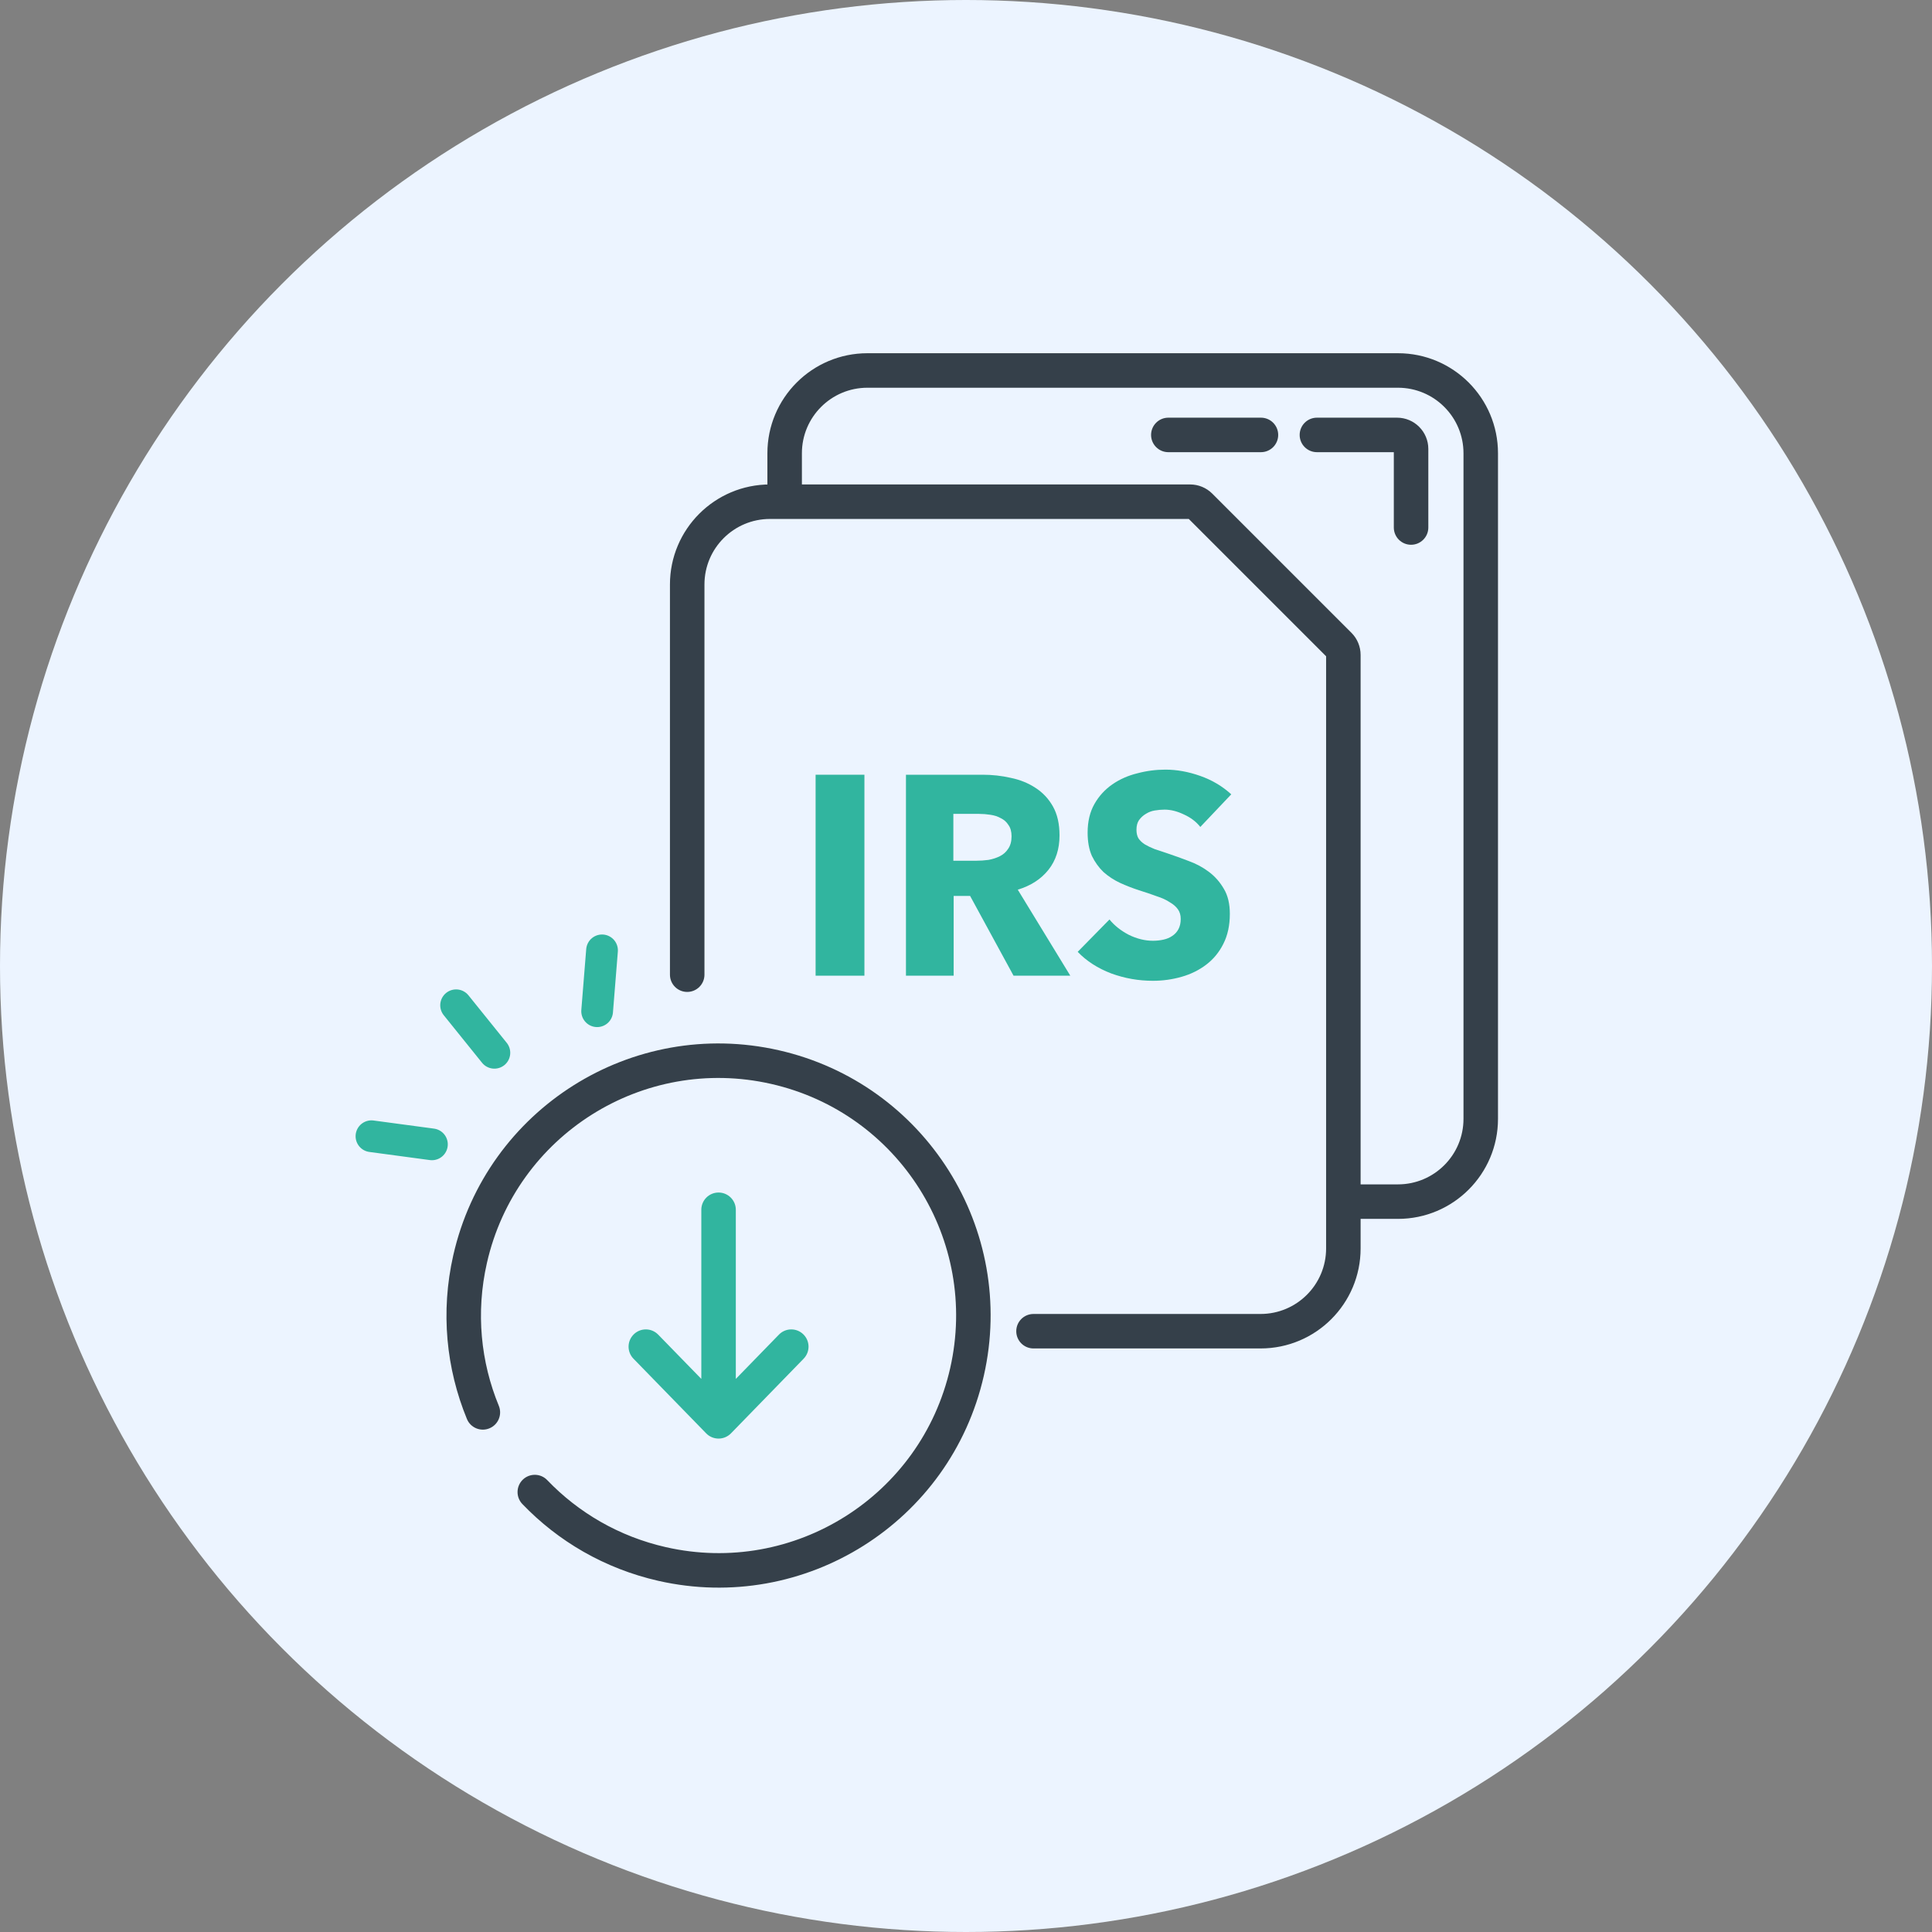
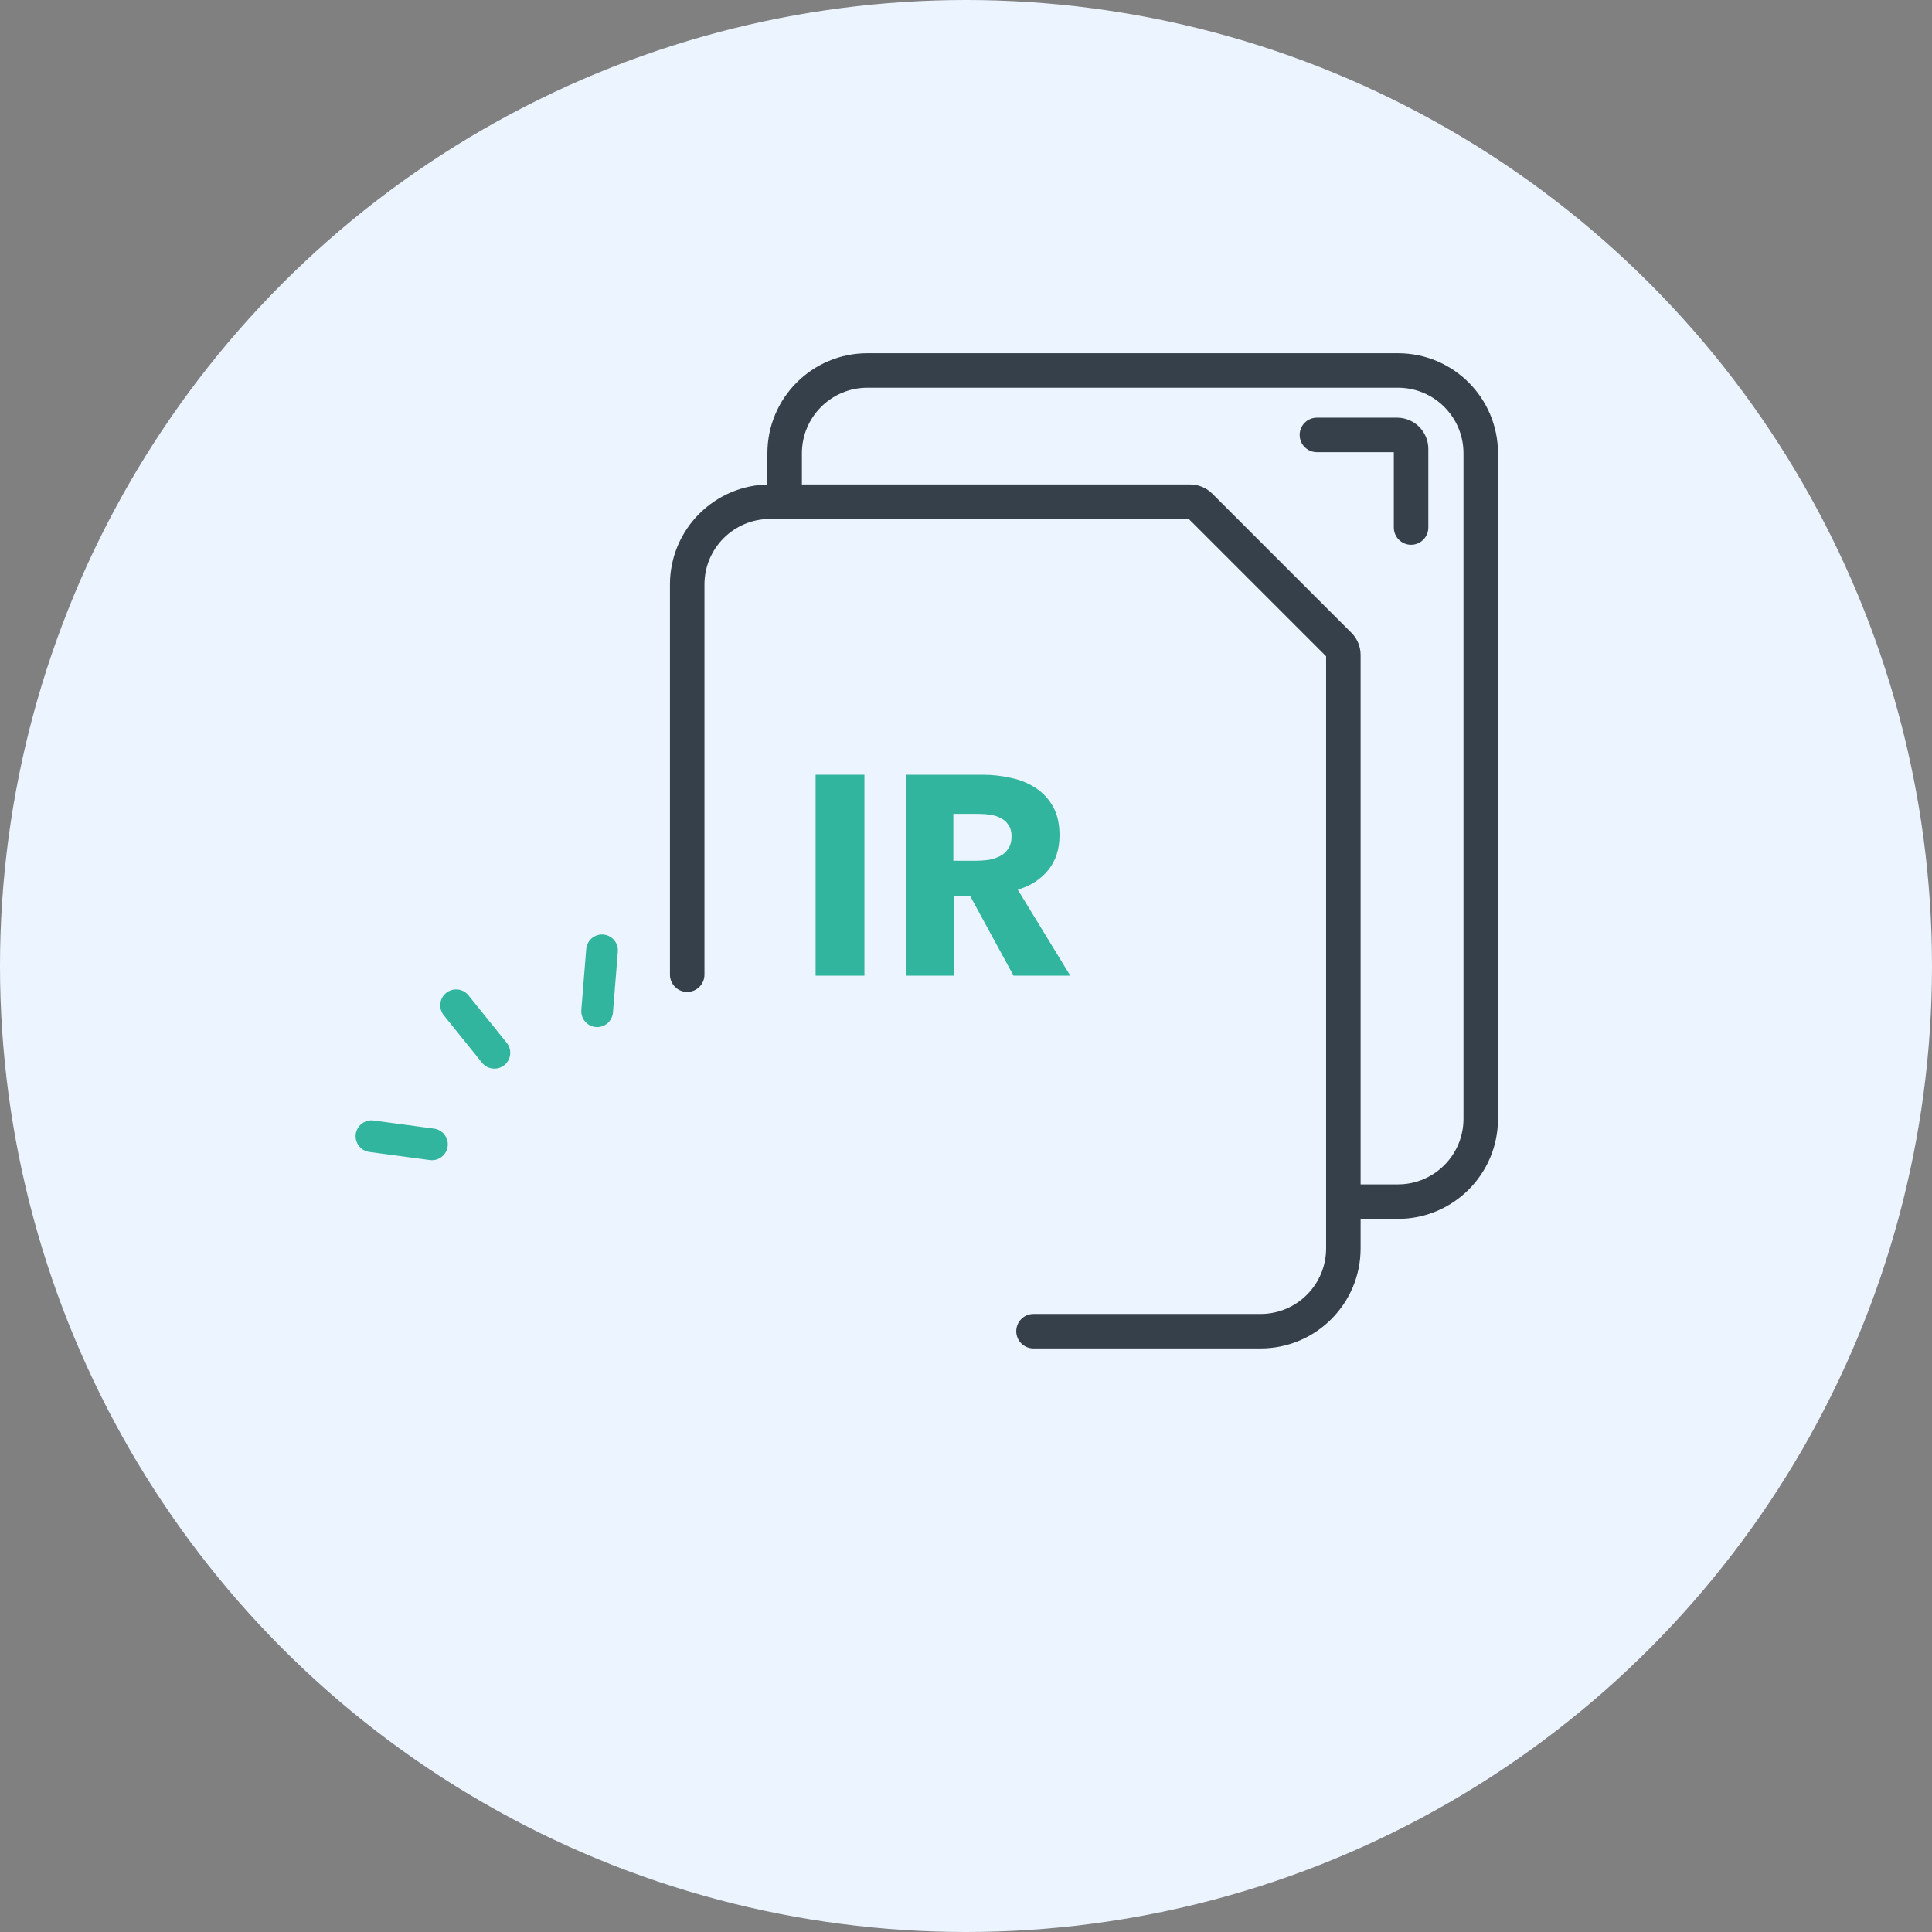
<svg xmlns="http://www.w3.org/2000/svg" width="64" height="64" viewBox="0 0 64 64" fill="none">
  <rect x="0" y="0" width="64" height="64" fill="#808080" stroke="none" />
  <g clip-path="url(#clip0_6697_274)">
    <circle cx="32" cy="32" r="32" fill="#ECF4FF" />
    <g clip-path="url(#clip1_6697_274)">
      <path d="M16.377 34.875L15.109 33.301" stroke="#31B59F" stroke-width="1.051" stroke-linecap="round" stroke-linejoin="round" />
      <path d="M14.308 37.908L12.305 37.639" stroke="#31B59F" stroke-width="1.051" stroke-linecap="round" stroke-linejoin="round" />
      <path d="M19.781 33.498L19.943 31.482" stroke="#31B59F" stroke-width="1.051" stroke-linecap="round" stroke-linejoin="round" />
      <path fill-rule="evenodd" clip-rule="evenodd" d="M46.309 40.377H44.088V39.234H46.309C47.508 39.234 48.48 38.262 48.48 37.063V15.015C48.48 13.816 47.508 12.844 46.309 12.844L28.735 12.844C27.536 12.844 26.564 13.816 26.564 15.015L26.564 16.465C26.564 16.78 26.308 17.036 25.992 17.036C25.677 17.036 25.421 16.78 25.421 16.465L25.421 15.015C25.421 13.184 26.905 11.701 28.735 11.701L46.309 11.701C48.139 11.701 49.623 13.184 49.623 15.015V37.063C49.623 38.893 48.139 40.377 46.309 40.377Z" fill="#35404A" />
      <path fill-rule="evenodd" clip-rule="evenodd" d="M41.758 43.527C42.957 43.527 43.929 42.554 43.929 41.355V21.74L39.38 17.191H25.507C24.308 17.191 23.336 18.163 23.336 19.362L23.336 32.288C23.336 32.603 23.08 32.859 22.764 32.859C22.449 32.859 22.193 32.603 22.193 32.288L22.193 19.362C22.193 17.532 23.677 16.048 25.507 16.048H39.424C39.699 16.048 39.962 16.157 40.157 16.351L44.769 20.963C44.963 21.157 45.072 21.421 45.072 21.696V41.355C45.072 43.186 43.588 44.669 41.758 44.669H34.236C33.92 44.669 33.665 44.414 33.665 44.098C33.665 43.782 33.92 43.527 34.236 43.527H41.758Z" fill="#35404A" />
      <path fill-rule="evenodd" clip-rule="evenodd" d="M43.053 14.408C43.053 14.092 43.309 13.836 43.625 13.836L46.279 13.836C46.851 13.836 47.315 14.3 47.315 14.872V17.475C47.315 17.79 47.059 18.046 46.743 18.046C46.428 18.046 46.172 17.79 46.172 17.475V14.979L43.625 14.979C43.309 14.979 43.053 14.723 43.053 14.408Z" fill="#35404A" />
-       <path fill-rule="evenodd" clip-rule="evenodd" d="M38.131 14.408C38.131 14.092 38.387 13.836 38.702 13.836L41.771 13.836C42.086 13.836 42.342 14.092 42.342 14.408C42.342 14.723 42.086 14.979 41.771 14.979L38.702 14.979C38.387 14.979 38.131 14.723 38.131 14.408Z" fill="#35404A" />
-       <path fill-rule="evenodd" clip-rule="evenodd" d="M22.06 51.252C26.298 52.215 30.514 49.559 31.476 45.322C32.438 41.084 29.783 36.868 25.545 35.906C21.308 34.943 17.092 37.599 16.13 41.836C15.756 43.481 15.927 45.121 16.524 46.569C16.644 46.861 16.505 47.195 16.213 47.315C15.921 47.436 15.587 47.297 15.467 47.005C14.784 45.345 14.588 43.465 15.015 41.583C16.117 36.73 20.945 33.689 25.798 34.791C30.652 35.894 33.693 40.721 32.59 45.575C31.488 50.428 26.66 53.469 21.807 52.367C20.023 51.961 18.482 51.052 17.303 49.822C17.085 49.594 17.093 49.233 17.32 49.014C17.548 48.796 17.91 48.803 18.128 49.031C19.157 50.104 20.501 50.898 22.06 51.252Z" fill="#35404A" />
-       <path d="M24.375 40.075C24.375 39.76 24.119 39.504 23.803 39.504C23.487 39.504 23.232 39.76 23.232 40.075V45.678L21.803 44.211C21.583 43.985 21.221 43.98 20.995 44.201C20.769 44.421 20.764 44.783 20.985 45.009L23.394 47.483C23.501 47.593 23.649 47.655 23.803 47.655C23.957 47.655 24.105 47.593 24.213 47.483L26.621 45.009C26.842 44.782 26.837 44.421 26.611 44.201C26.385 43.98 26.023 43.985 25.803 44.211L24.375 45.678V40.075Z" fill="#31B59F" />
      <path d="M27.018 32.321V25.664H28.635V32.321H27.018Z" fill="#31B59F" />
      <path d="M33.575 32.321L32.136 29.679H31.591V32.321H30.011V25.664H32.55C32.869 25.664 33.18 25.698 33.48 25.767C33.788 25.83 34.06 25.94 34.298 26.096C34.543 26.253 34.737 26.46 34.881 26.717C35.026 26.974 35.098 27.294 35.098 27.676C35.098 28.127 34.975 28.507 34.731 28.814C34.486 29.121 34.148 29.34 33.715 29.472L35.455 32.321H33.575ZM33.509 27.704C33.509 27.547 33.474 27.422 33.405 27.328C33.343 27.228 33.258 27.153 33.151 27.102C33.051 27.046 32.935 27.008 32.803 26.99C32.678 26.971 32.556 26.961 32.437 26.961H31.581V28.513H32.343C32.474 28.513 32.609 28.503 32.747 28.485C32.885 28.459 33.01 28.419 33.123 28.362C33.236 28.306 33.327 28.224 33.396 28.118C33.471 28.011 33.509 27.873 33.509 27.704Z" fill="#31B59F" />
-       <path d="M39.762 27.394C39.624 27.218 39.442 27.081 39.217 26.98C38.997 26.874 38.784 26.82 38.577 26.82C38.471 26.82 38.361 26.83 38.248 26.849C38.142 26.867 38.045 26.905 37.957 26.961C37.869 27.012 37.794 27.081 37.731 27.168C37.675 27.25 37.647 27.356 37.647 27.488C37.647 27.601 37.669 27.695 37.712 27.77C37.763 27.845 37.831 27.911 37.919 27.968C38.013 28.024 38.123 28.077 38.248 28.127C38.374 28.171 38.515 28.218 38.671 28.268C38.897 28.344 39.132 28.428 39.377 28.522C39.621 28.61 39.844 28.729 40.044 28.88C40.245 29.03 40.411 29.218 40.542 29.444C40.674 29.663 40.74 29.939 40.74 30.271C40.74 30.654 40.668 30.986 40.524 31.268C40.386 31.544 40.198 31.772 39.96 31.954C39.721 32.136 39.449 32.271 39.142 32.358C38.834 32.446 38.518 32.49 38.192 32.49C37.715 32.49 37.255 32.409 36.81 32.246C36.365 32.076 35.995 31.838 35.7 31.531L36.753 30.459C36.916 30.66 37.129 30.829 37.393 30.967C37.662 31.099 37.929 31.164 38.192 31.164C38.311 31.164 38.427 31.152 38.54 31.127C38.653 31.102 38.75 31.061 38.831 31.005C38.919 30.948 38.988 30.873 39.038 30.779C39.088 30.685 39.113 30.572 39.113 30.44C39.113 30.315 39.082 30.208 39.019 30.121C38.957 30.033 38.866 29.954 38.747 29.886C38.634 29.81 38.49 29.744 38.314 29.688C38.145 29.625 37.951 29.56 37.731 29.491C37.518 29.422 37.308 29.34 37.101 29.246C36.901 29.152 36.719 29.033 36.556 28.889C36.399 28.738 36.271 28.56 36.17 28.353C36.076 28.14 36.029 27.883 36.029 27.582C36.029 27.212 36.105 26.896 36.255 26.632C36.405 26.369 36.603 26.153 36.847 25.984C37.092 25.814 37.368 25.692 37.675 25.617C37.982 25.535 38.292 25.495 38.606 25.495C38.982 25.495 39.364 25.564 39.753 25.701C40.148 25.839 40.492 26.043 40.787 26.313L39.762 27.394Z" fill="#31B59F" />
    </g>
  </g>
  <defs>
    <clipPath id="clip0_6697_274">
      <rect width="64" height="64" fill="white" />
    </clipPath>
    <clipPath id="clip1_6697_274">
      <rect width="42.057" height="42.057" fill="white" transform="translate(10.971 10.971)" />
    </clipPath>
  </defs>
</svg>